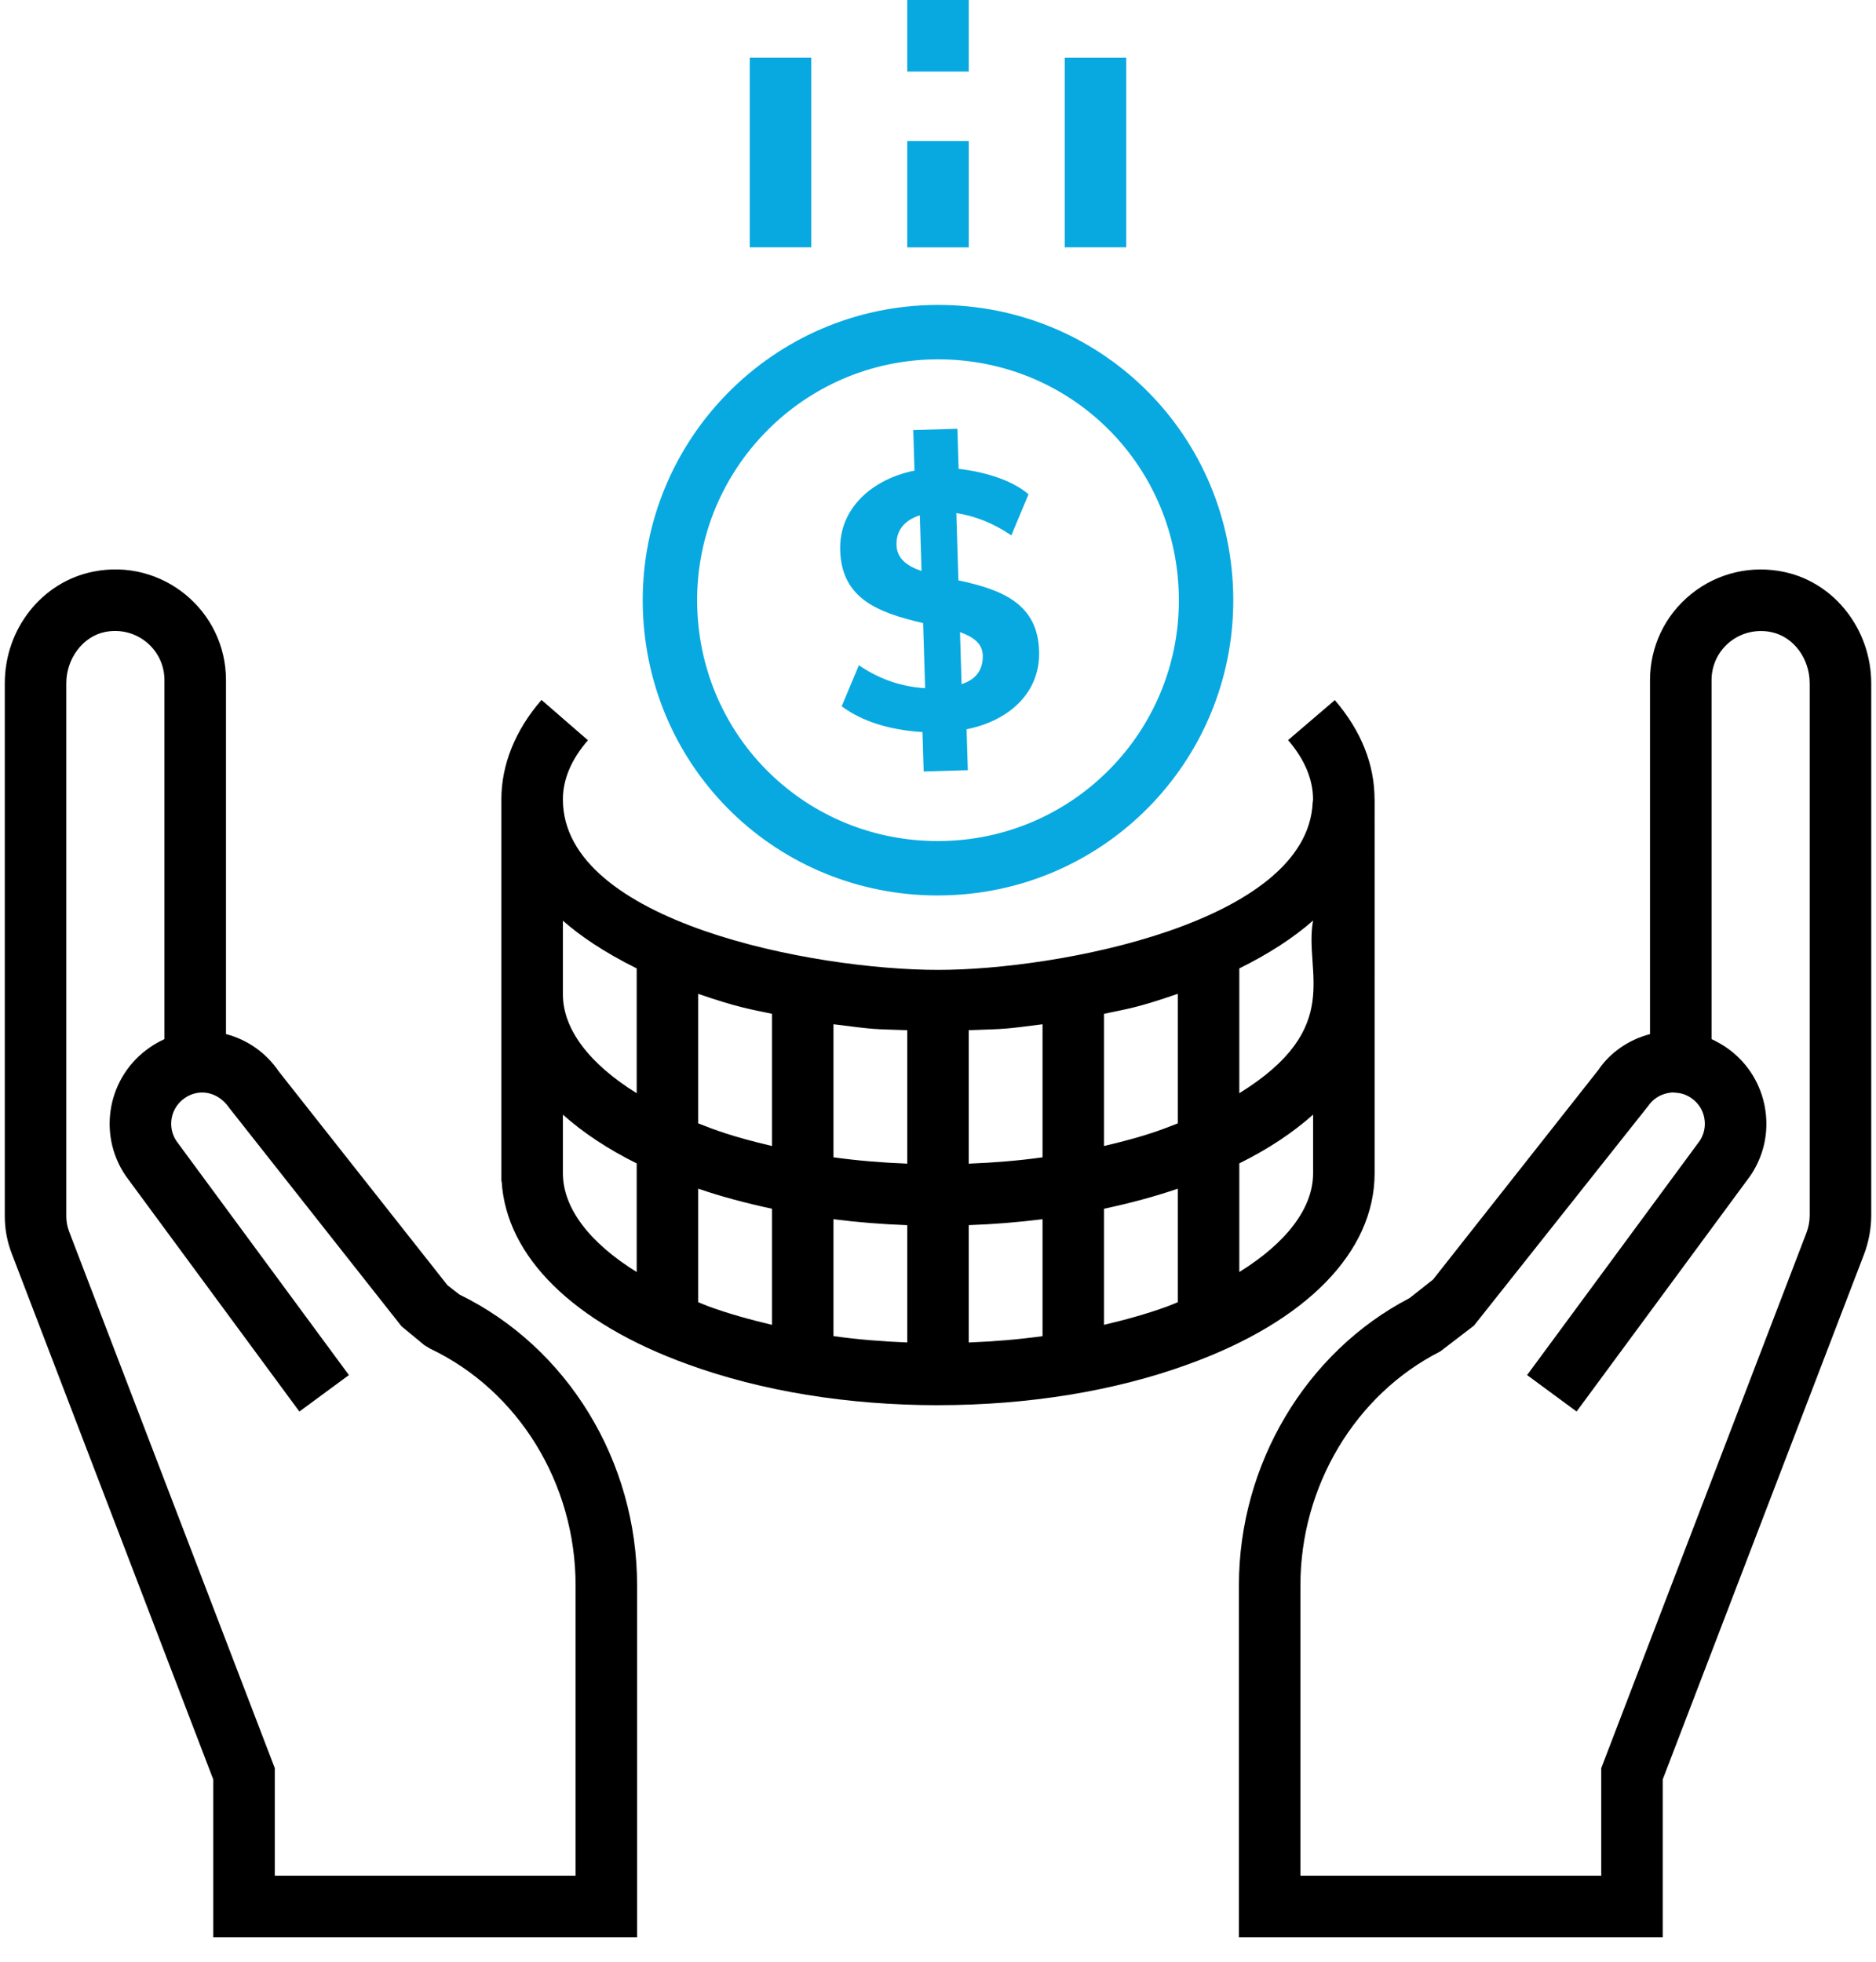
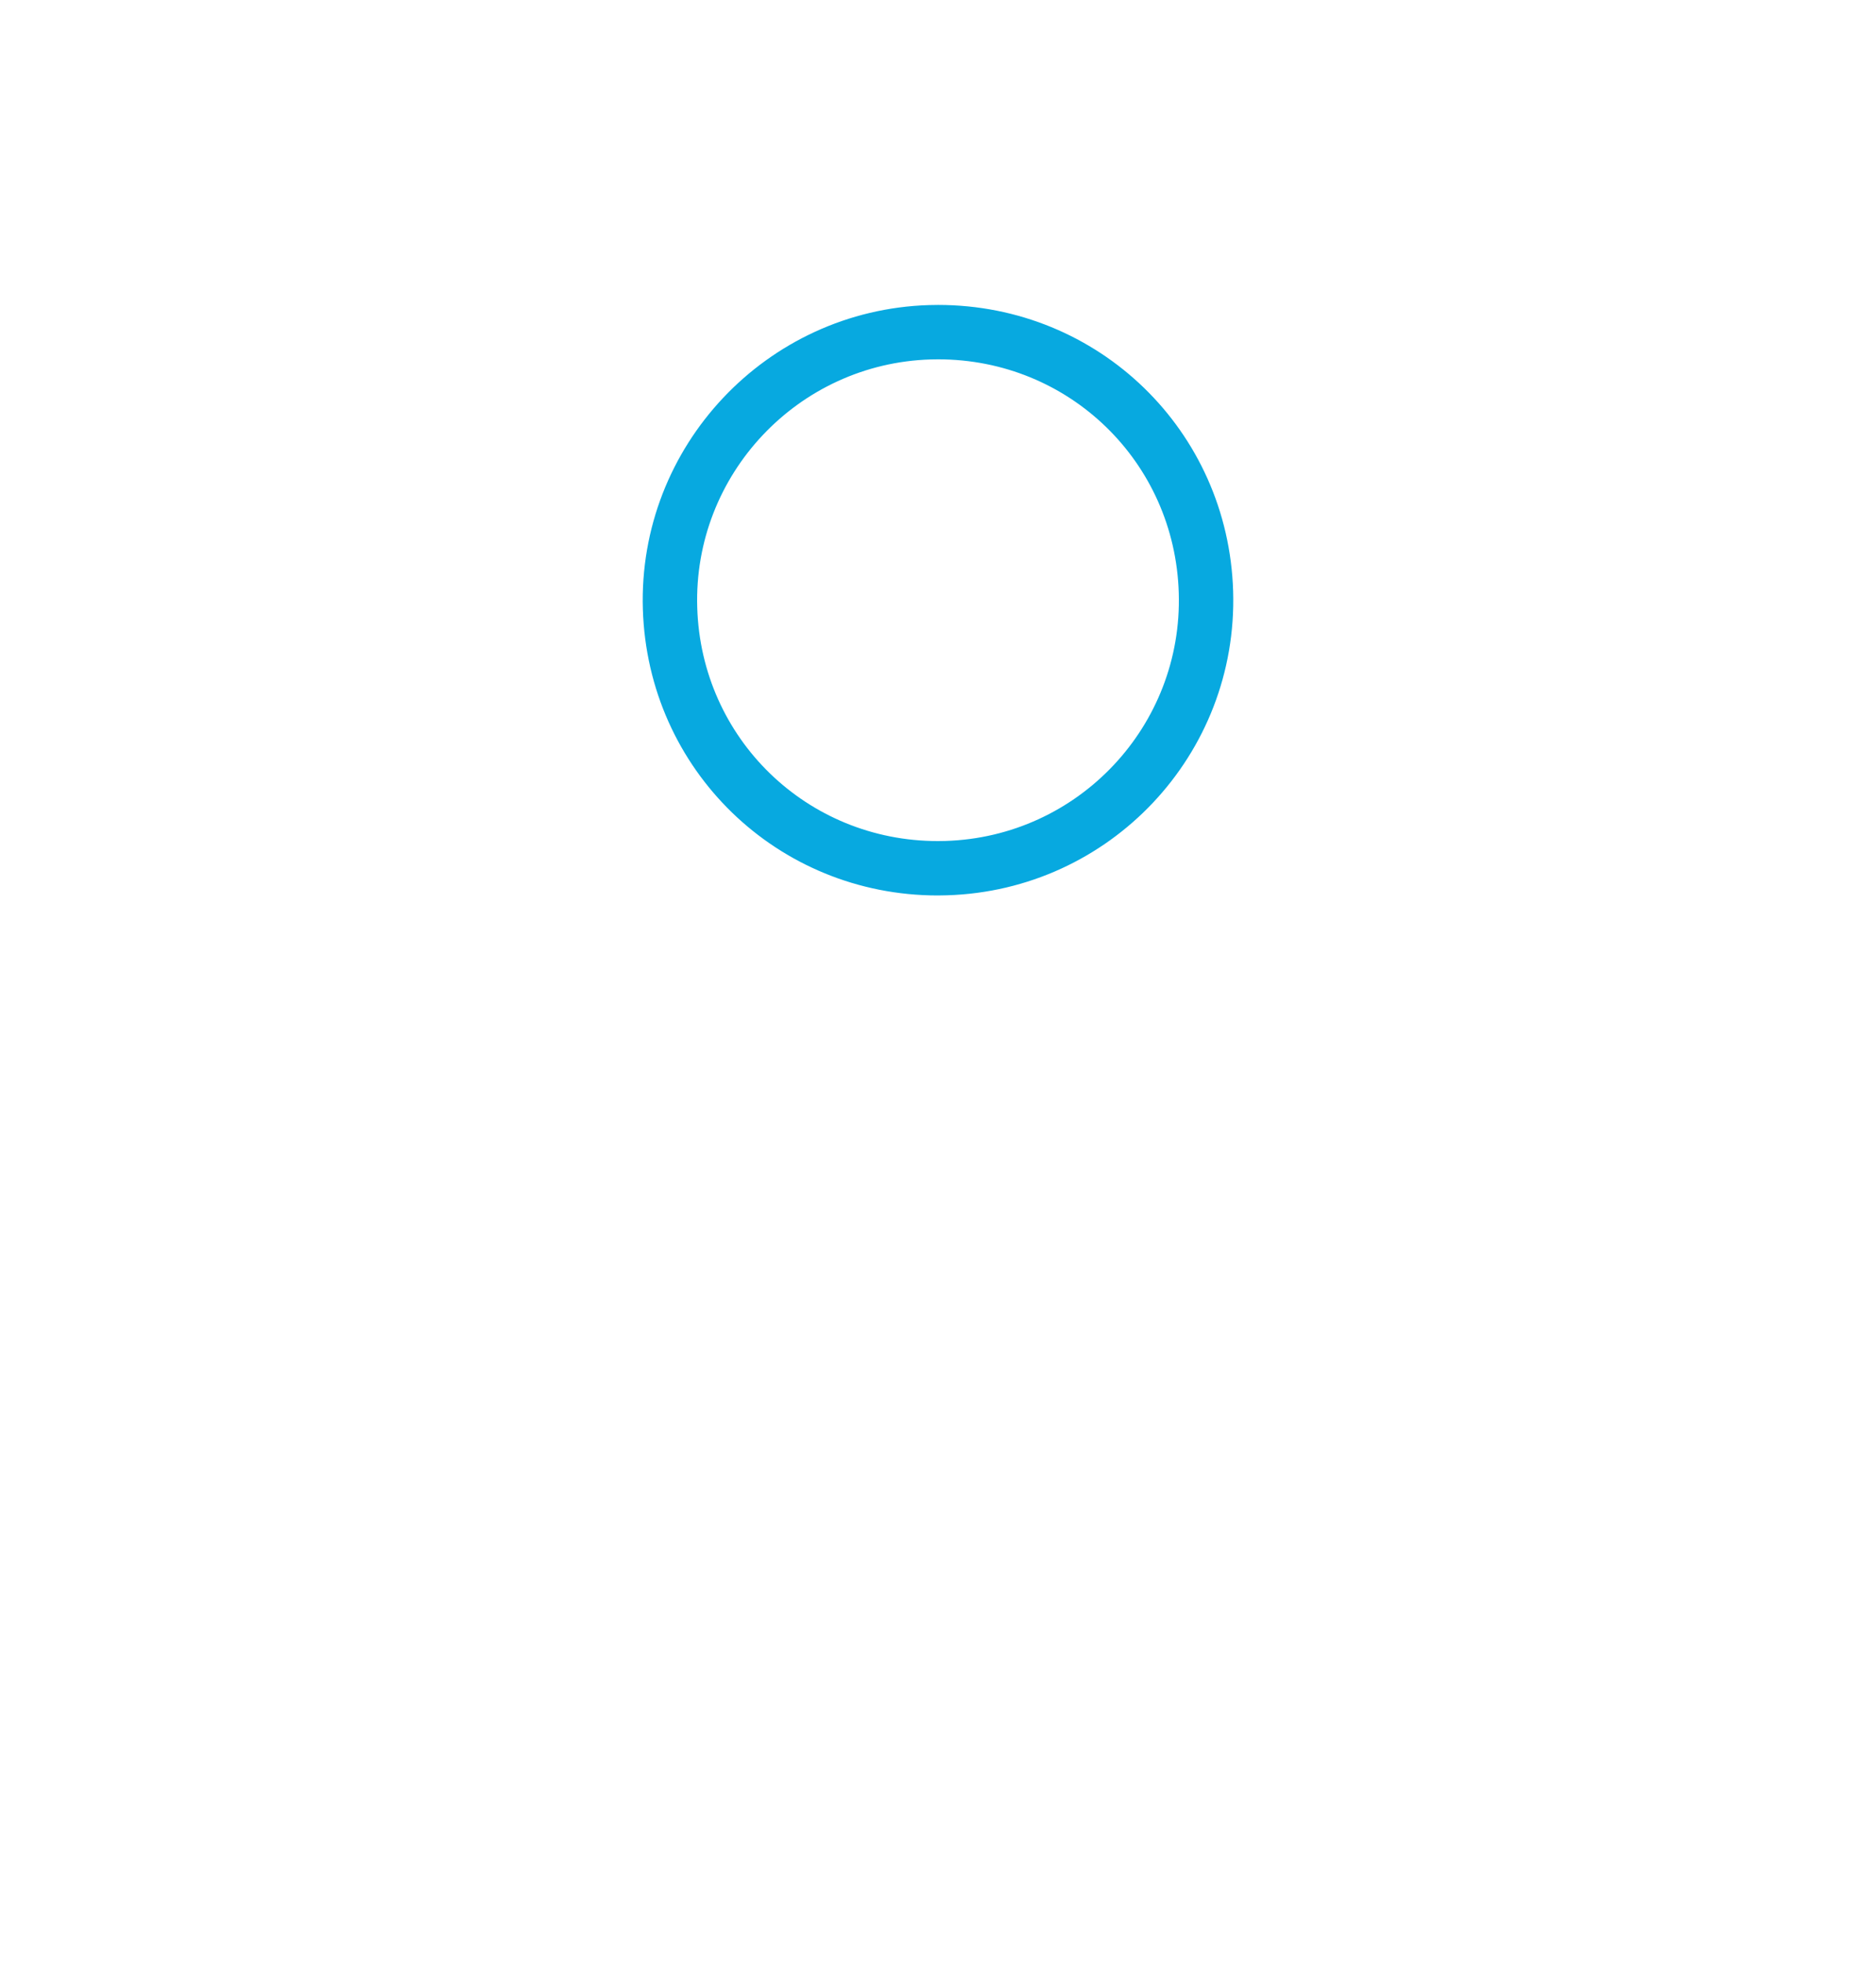
<svg xmlns="http://www.w3.org/2000/svg" width="65" height="68" viewBox="0 0 65 68">
  <g fill="none">
-     <path fill="#000" d="M22.074 67.131V54.937c0-4.31-2.413-8.252-6.158-10.078l-.412-.321L9.66 37.13c-.44-.647-1.083-1.1-1.83-1.296V23.57c0-2.42-2.216-4.24-4.597-3.761-1.777.352-3.067 1.98-3.067 3.868v18.468c0 .445.081.88.24 1.293L7.39 61.666v5.465h14.684zM2.394 42.675c-.065-.169-.097-.348-.097-.53V23.677c0-.86.58-1.626 1.35-1.779 1.085-.209 2.051.608 2.051 1.672v12.439c-.17.078-.335.17-.492.278-1.466.994-1.848 2.988-.854 4.455v-.002l.024.035 5.997 8.14 1.716-1.264-5.973-8.106c-.326-.48-.215-1.142.276-1.487l.014-.01c.465-.322 1.126-.249 1.535.342l5.97 7.57.786.65.199.122c3.066 1.453 5.047 4.674 5.047 8.205V65H9.521v-3.728L2.394 42.675zM57.61 61.665l6.972-18.19c.167-.439.253-.899.253-1.368v-18.42c0-1.858-1.258-3.483-2.99-3.861-1.149-.253-2.332.022-3.245.757-.908.73-1.43 1.819-1.43 2.987v12.265c-.746.196-1.386.644-1.784 1.235l-5.733 7.27-.814.643c-3.596 1.871-5.913 5.766-5.913 9.954v12.194H57.61v-5.466zM55.48 65H45.057V54.937c0-3.431 1.901-6.612 4.844-8.104l1.17-.897 6.033-7.607c.161-.237.405-.397.685-.45.075-.014.148-.028.223-.018l.118.012c.05.005.1.014.152.028.095.027.186.067.273.121l.044.03c.236.16.398.404.452.686v.005c.052.275-.003.554-.156.787l-5.984 8.121 1.715 1.263 6.022-8.172c.364-.537.554-1.158.554-1.792 0-.203-.019-.408-.058-.612l-.015-.074c-.174-.806-.641-1.502-1.316-1.965-.006-.003-.01-.006-.014-.01-.16-.107-.326-.201-.497-.28V23.57c0-.518.23-1.002.634-1.326.407-.327.938-.448 1.453-.336.762.167 1.314.915 1.314 1.78v18.42c0 .208-.037.412-.11.605l-7.113 18.56V65z" />
-     <path fill="#000" d="M32.505 48.694c3.127 0 6.121-.49 8.657-1.414 4.11-1.485 6.466-3.9 6.466-6.626V27.703h-.002c-.001-1.219-.464-2.377-1.377-3.442l-1.619 1.386c.574.67.865 1.363.865 2.059 0 .036-.011.073-.013.109-.192 4.15-8.813 5.795-12.977 5.795-4.305 0-13.002-1.653-13.002-5.907 0-.697.292-1.387.868-2.051l-1.609-1.397c-.91 1.048-1.391 2.242-1.391 3.451l.001.016V40.94h.01c.157 2.609 2.49 4.909 6.453 6.34 2.54.926 5.537 1.415 8.67 1.415zM24.191 34.44c1.415.488 1.879.546 2.556.691v4.582c-1.402-.331-1.976-.558-2.556-.784V34.44zm7.243 1.26v4.624c-.872-.033-1.726-.104-2.556-.219v-4.612c1.552.198 1.304.161 2.556.207zm4.688-.206v4.612c-.83.115-1.685.185-2.556.219V35.7c1.388-.05 1.174-.03 2.556-.206zm4.687-1.055v4.49c-.63.245-1.147.451-2.556.784v-4.581c.816-.175 1.126-.2 2.556-.693zm-9.375 8.016v4.066c-.872-.034-1.726-.104-2.556-.22V42.25c.835.106 1.687.175 2.556.206zm2.132 0c.869-.03 1.72-.1 2.556-.206v4.053c-.83.115-1.685.186-2.556.22v-4.067zm-9.375 2.67v-3.934c.81.279 1.668.505 2.556.696v4.023c-.758-.18-1.495-.383-2.184-.635-.13-.047-.246-.1-.372-.15zm14.062.785v-4.023c.888-.19 1.746-.417 2.556-.695v3.933c-.127.05-.243.104-.374.151-.688.251-1.425.455-2.182.634zm4.687-1.83v-3.765c1.009-.5 1.861-1.068 2.557-1.69v2.03c0 1.216-.932 2.417-2.557 3.425zm0-6.196v-4.325c.998-.494 1.865-1.048 2.557-1.66-.334 1.785 1.122 3.705-2.557 5.985zm-23.437-5.979c.573.505 1.393 1.076 2.557 1.654v4.325c-1.624-1.007-2.557-2.209-2.557-3.426v-2.553zm0 8.75v-2.029c.696.621 1.548 1.19 2.557 1.69v3.764c-1.624-1.007-2.557-2.209-2.557-3.426z" />
    <path fill="#07A9E0" d="M22.274 21.112c.17 5.562 4.66 9.919 10.222 9.919l.316-.006c5.643-.171 10.087-4.875 9.914-10.539-.17-5.562-4.659-9.919-10.221-9.919l-.317.005c-5.639.173-10.086 4.9-9.914 10.54zm9.972-8.656l.259-.004c4.537 0 8.2 3.554 8.337 8.093.143 4.608-3.476 8.457-8.087 8.597l-.26.004c-4.537 0-8.2-3.555-8.337-8.093-.141-4.599 3.488-8.457 8.088-8.597z" />
-     <path fill="#07A9E0" d="M31.985 21.592l.069 2.256c-.83-.05-1.594-.315-2.295-.795l-.596 1.423c.71.522 1.643.82 2.8.893l.041 1.366 1.529-.046-.043-1.417c1.451-.29 2.558-1.249 2.513-2.71-.049-1.61-1.223-2.118-2.796-2.45l-.071-2.33c.655.097 1.29.354 1.905.77l.596-1.424c-.619-.526-1.61-.79-2.423-.88l-.042-1.39-1.529.046.043 1.404c-1.447.29-2.62 1.295-2.575 2.763.05 1.675 1.305 2.158 2.874 2.521zm2.066 1.117c.015.5-.23.834-.734 1l-.055-1.804c.413.15.776.364.79.804zm-2.18-4.85l.059 1.929c-.468-.16-.853-.406-.868-.902-.016-.528.308-.872.809-1.028zM36.891 2.002H39.022V8.57H36.891zM31.434 0H33.565V2.48H31.434zM25.978 2.001H28.109V8.569H25.978zM31.435 4.89H33.566V8.571H31.435z" />
  </g>
</svg>